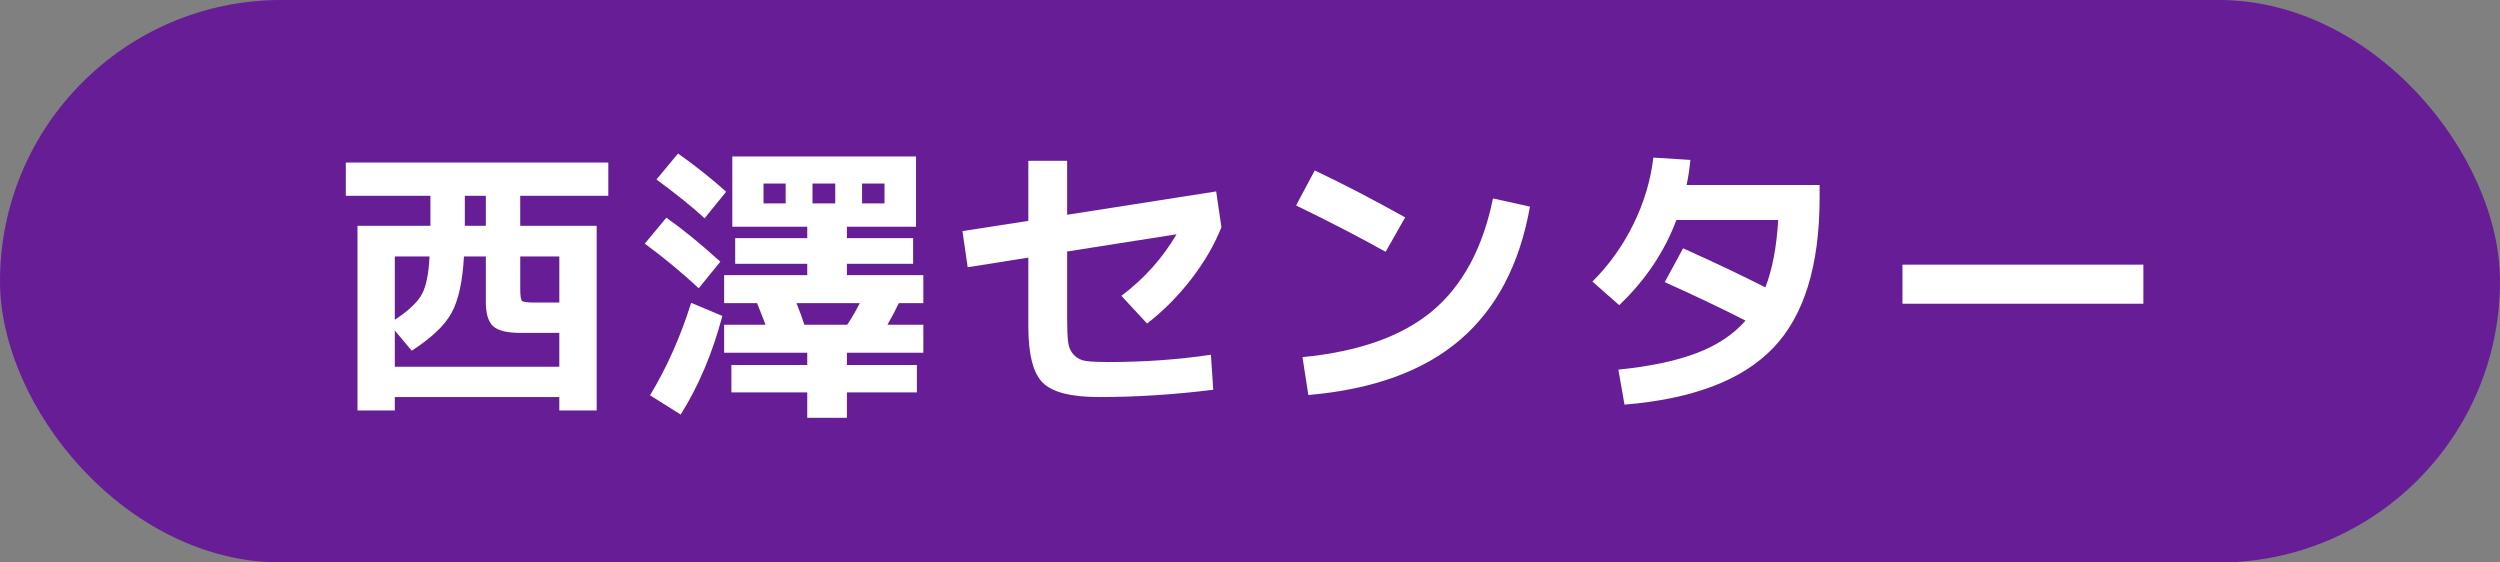
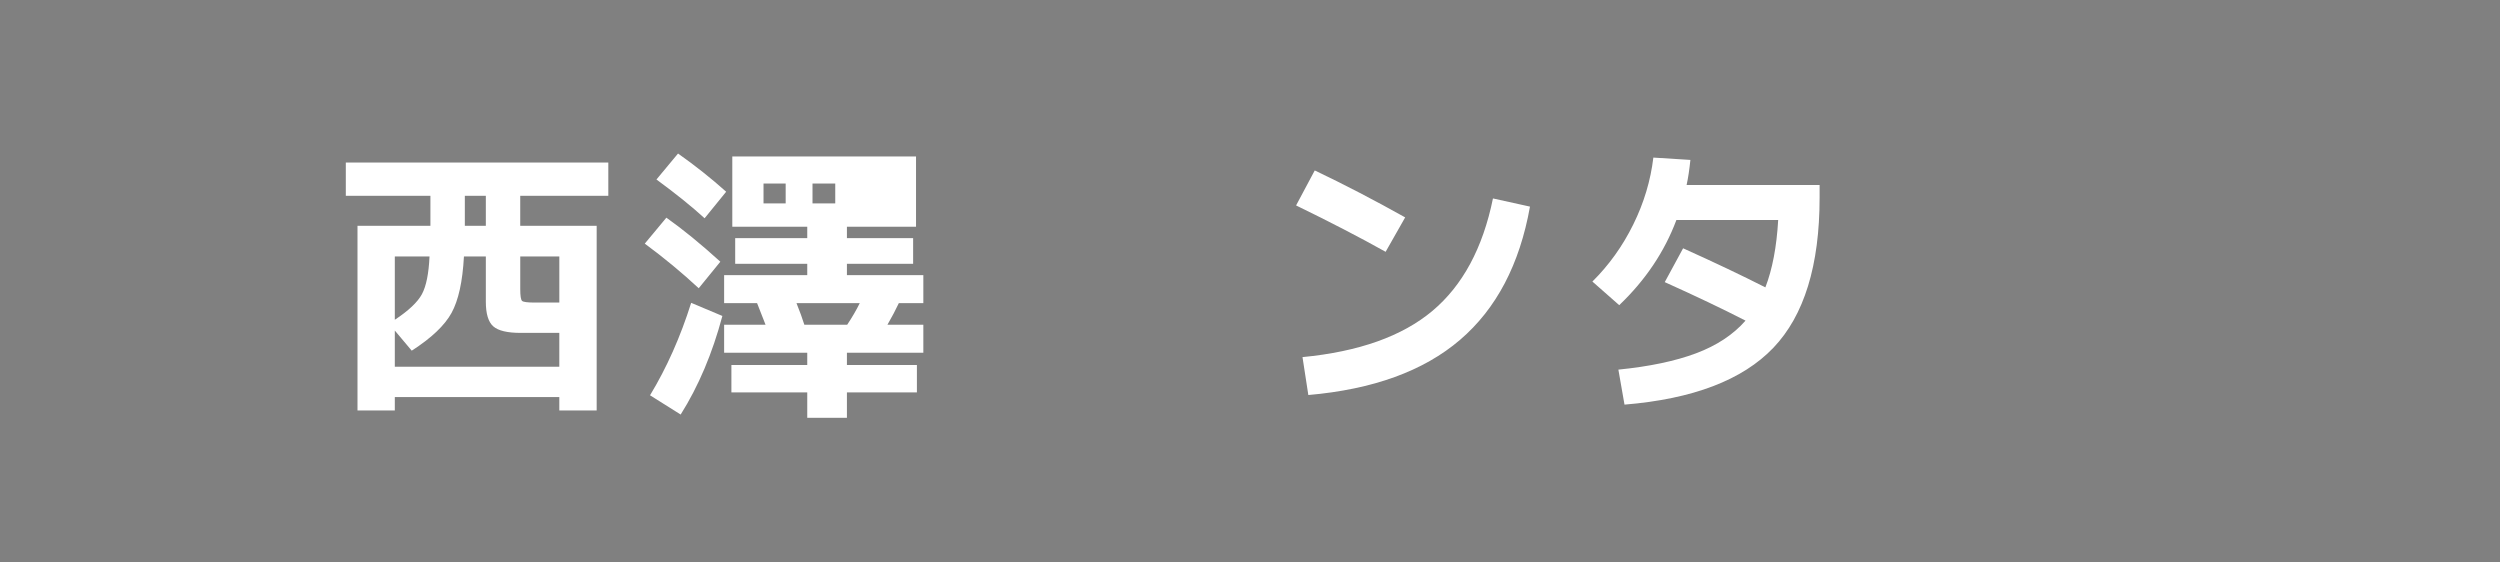
<svg xmlns="http://www.w3.org/2000/svg" id="_レイヤー_2" data-name="レイヤー 2" viewBox="0 0 120 27">
  <rect x="0" y="0" width="120" height="27" fill="#808080" stroke="none" />
  <g id="_コンテンツ" data-name="コンテンツ">
    <g>
-       <rect y="0" width="120" height="27" rx="13.5" ry="13.5" style="fill: #661d96;" />
      <g>
        <path d="M20.66,9.399h-4.061v-1.596h12.6v1.596h-4.228v1.441h3.669v8.862h-1.793v-.644h-7.896v.644h-1.791v-8.862h3.5v-1.441ZM18.951,17.603h7.896v-1.624h-1.848c-.645,0-1.085-.105-1.323-.315-.237-.21-.356-.604-.356-1.183v-2.17h-1.051c-.064,1.204-.264,2.107-.595,2.709-.331.602-.968,1.206-1.911,1.812l-.812-.966v1.736ZM18.951,15.349c.663-.438,1.098-.849,1.303-1.232s.326-.984.363-1.806h-1.666v3.038ZM22.312,9.399v1.441h1.008v-1.441h-1.008ZM26.848,14.523v-2.212h-1.876v1.568c0,.327.03.516.091.567s.264.077.609.077h1.176Z" style="fill: #fff;" />
-         <path d="M33.539,13.836c-.803-.746-1.666-1.46-2.59-2.142l1.037-1.246c.803.569,1.666,1.274,2.59,2.114l-1.037,1.273ZM34.674,15.166c-.477,1.792-1.144,3.37-2.002,4.732l-1.471-.924c.803-1.325,1.461-2.804,1.975-4.438l1.498.63ZM31.51,8.615l1.036-1.246c.821.579,1.591,1.19,2.31,1.834l-1.035,1.274c-.588-.541-1.358-1.162-2.311-1.862ZM38.748,16.931h-3.99v-1.344h1.988c-.112-.298-.248-.644-.406-1.036h-1.582v-1.344h3.99v-.546h-3.459v-1.232h3.459v-.546h-3.598v-3.374h8.819v3.374h-3.317v.546h3.178v1.232h-3.178v.546h3.668v1.344h-1.177c-.149.317-.331.663-.546,1.036h1.723v1.344h-3.668v.588h3.359v1.316h-3.359v1.218h-1.904v-1.218h-3.641v-1.316h3.641v-.588ZM37.712,9.763v-.952h-1.063v.952h1.063ZM40.666,15.586c.242-.364.443-.709.602-1.036h-3.037c.158.392.283.737.377,1.036h2.059ZM40.092,9.763v-.952h-1.092v.952h1.092ZM41.38,9.763h1.077v-.952h-1.077v.952Z" style="fill: #fff;" />
-         <path d="M58.236,18.708c-1.857.233-3.688.35-5.488.35-1.335,0-2.232-.229-2.695-.686-.461-.457-.693-1.358-.693-2.702v-3.304l-2.911.462-.252-1.736,3.163-.49v-2.884h1.863v2.59l7.153-1.12.252,1.722c-.345.859-.833,1.694-1.463,2.506-.63.812-1.333,1.517-2.106,2.114l-1.232-1.33c1.092-.821,1.975-1.806,2.646-2.954l-5.25.826v3.22c0,.514.016.894.049,1.141.032.248.125.451.279.609.154.159.348.255.581.287.233.033.593.049,1.078.049,1.698,0,3.337-.116,4.914-.35l.112,1.68Z" style="fill: #fff;" />
+         <path d="M33.539,13.836c-.803-.746-1.666-1.46-2.59-2.142l1.037-1.246c.803.569,1.666,1.274,2.59,2.114l-1.037,1.273ZM34.674,15.166c-.477,1.792-1.144,3.37-2.002,4.732l-1.471-.924c.803-1.325,1.461-2.804,1.975-4.438l1.498.63ZM31.51,8.615l1.036-1.246c.821.579,1.591,1.19,2.31,1.834l-1.035,1.274c-.588-.541-1.358-1.162-2.311-1.862ZM38.748,16.931h-3.99v-1.344h1.988c-.112-.298-.248-.644-.406-1.036h-1.582v-1.344h3.99v-.546h-3.459v-1.232h3.459v-.546h-3.598v-3.374h8.819v3.374h-3.317v.546h3.178v1.232h-3.178v.546h3.668v1.344h-1.177c-.149.317-.331.663-.546,1.036h1.723v1.344h-3.668v.588h3.359v1.316h-3.359v1.218h-1.904v-1.218h-3.641v-1.316h3.641v-.588ZM37.712,9.763v-.952h-1.063v.952h1.063ZM40.666,15.586c.242-.364.443-.709.602-1.036h-3.037c.158.392.283.737.377,1.036h2.059ZM40.092,9.763v-.952h-1.092v.952h1.092ZM41.38,9.763h1.077v-.952v.952Z" style="fill: #fff;" />
        <path d="M62.212,9.861l.896-1.68c1.41.672,2.856,1.423,4.34,2.254l-.938,1.652c-1.25-.7-2.684-1.441-4.298-2.226ZM71.662,9.525l1.777.392c-.494,2.772-1.614,4.905-3.359,6.398-1.746,1.493-4.172,2.375-7.28,2.646l-.28-1.82c2.707-.261,4.786-1.001,6.237-2.219,1.451-1.218,2.42-3.017,2.905-5.396Z" style="fill: #fff;" />
        <path d="M77.976,19.422l-.294-1.68c1.493-.149,2.737-.411,3.73-.784.994-.373,1.785-.896,2.373-1.568-1.11-.569-2.402-1.185-3.877-1.848l.881-1.624c1.494.672,2.811,1.298,3.949,1.876.336-.868.541-1.946.615-3.234h-4.886c-.569,1.521-1.483,2.884-2.744,4.088l-1.288-1.134c.793-.784,1.447-1.696,1.961-2.737.513-1.041.834-2.112.965-3.213l1.778.112c-.047.458-.107.859-.182,1.204h6.384v.603c0,3.257-.74,5.661-2.219,7.21-1.479,1.549-3.862,2.459-7.147,2.729Z" style="fill: #fff;" />
-         <path d="M91.318,14.579v-1.876h11.564v1.876h-11.564Z" style="fill: #fff;" />
      </g>
    </g>
  </g>
</svg>